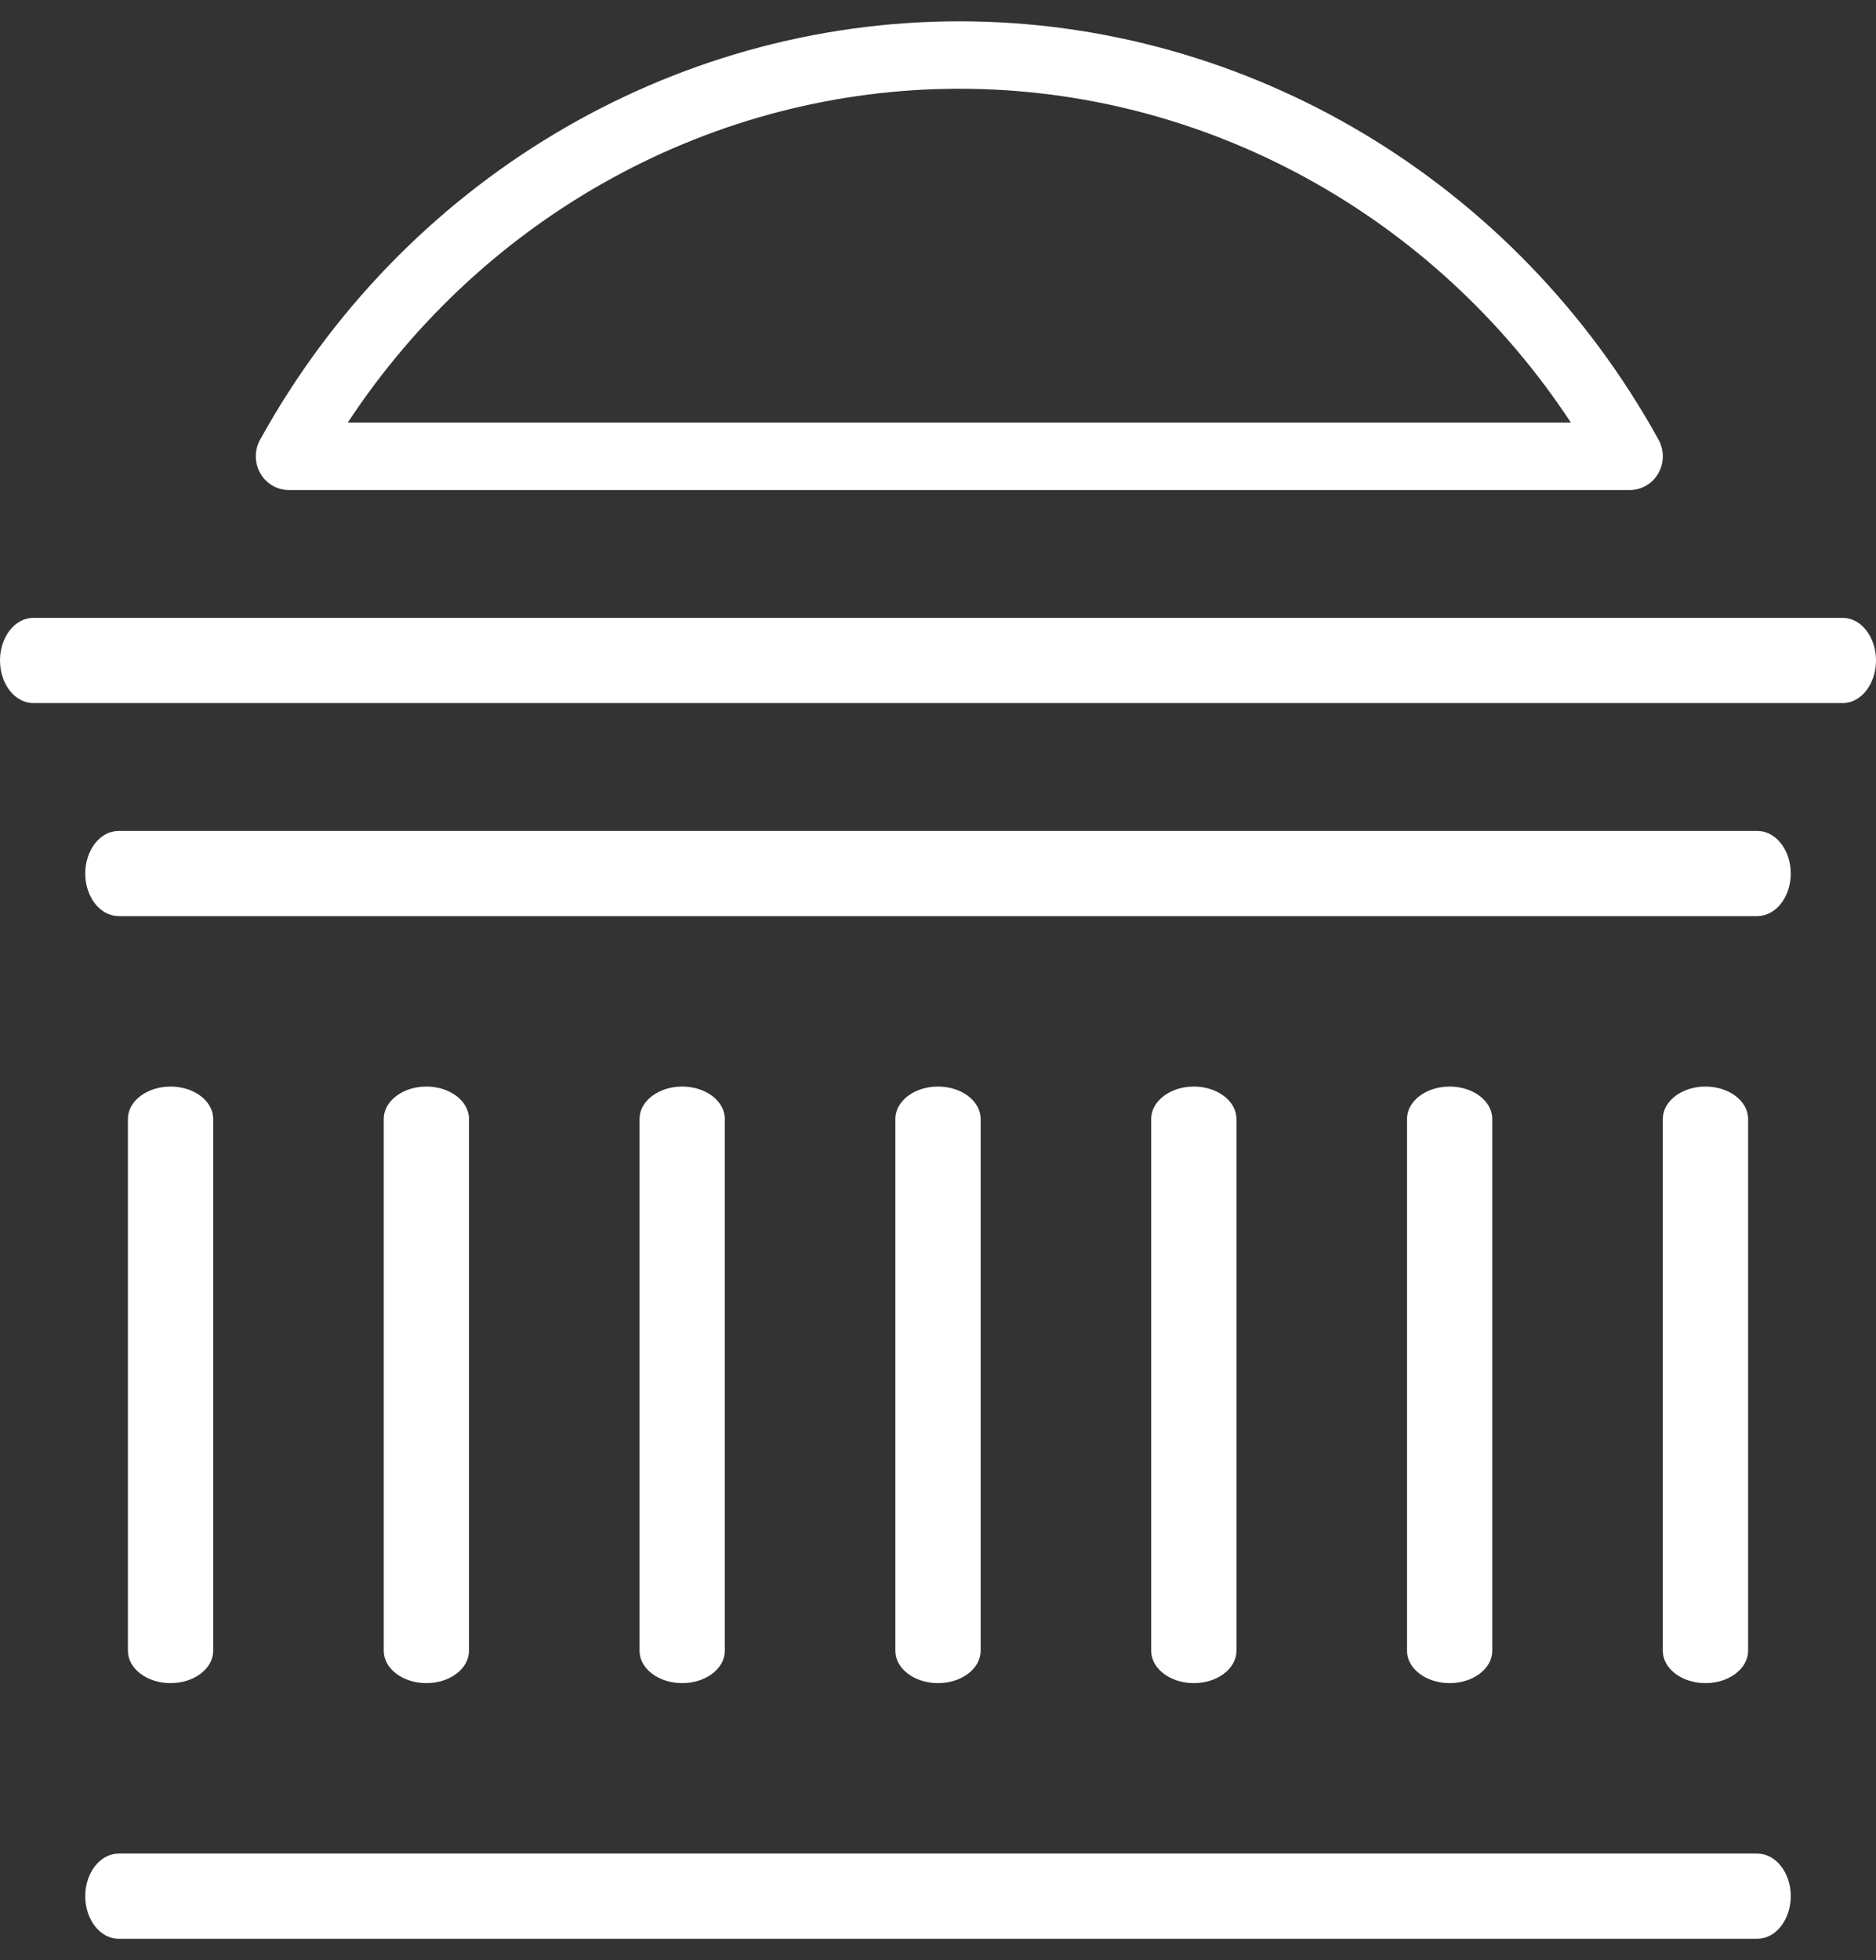
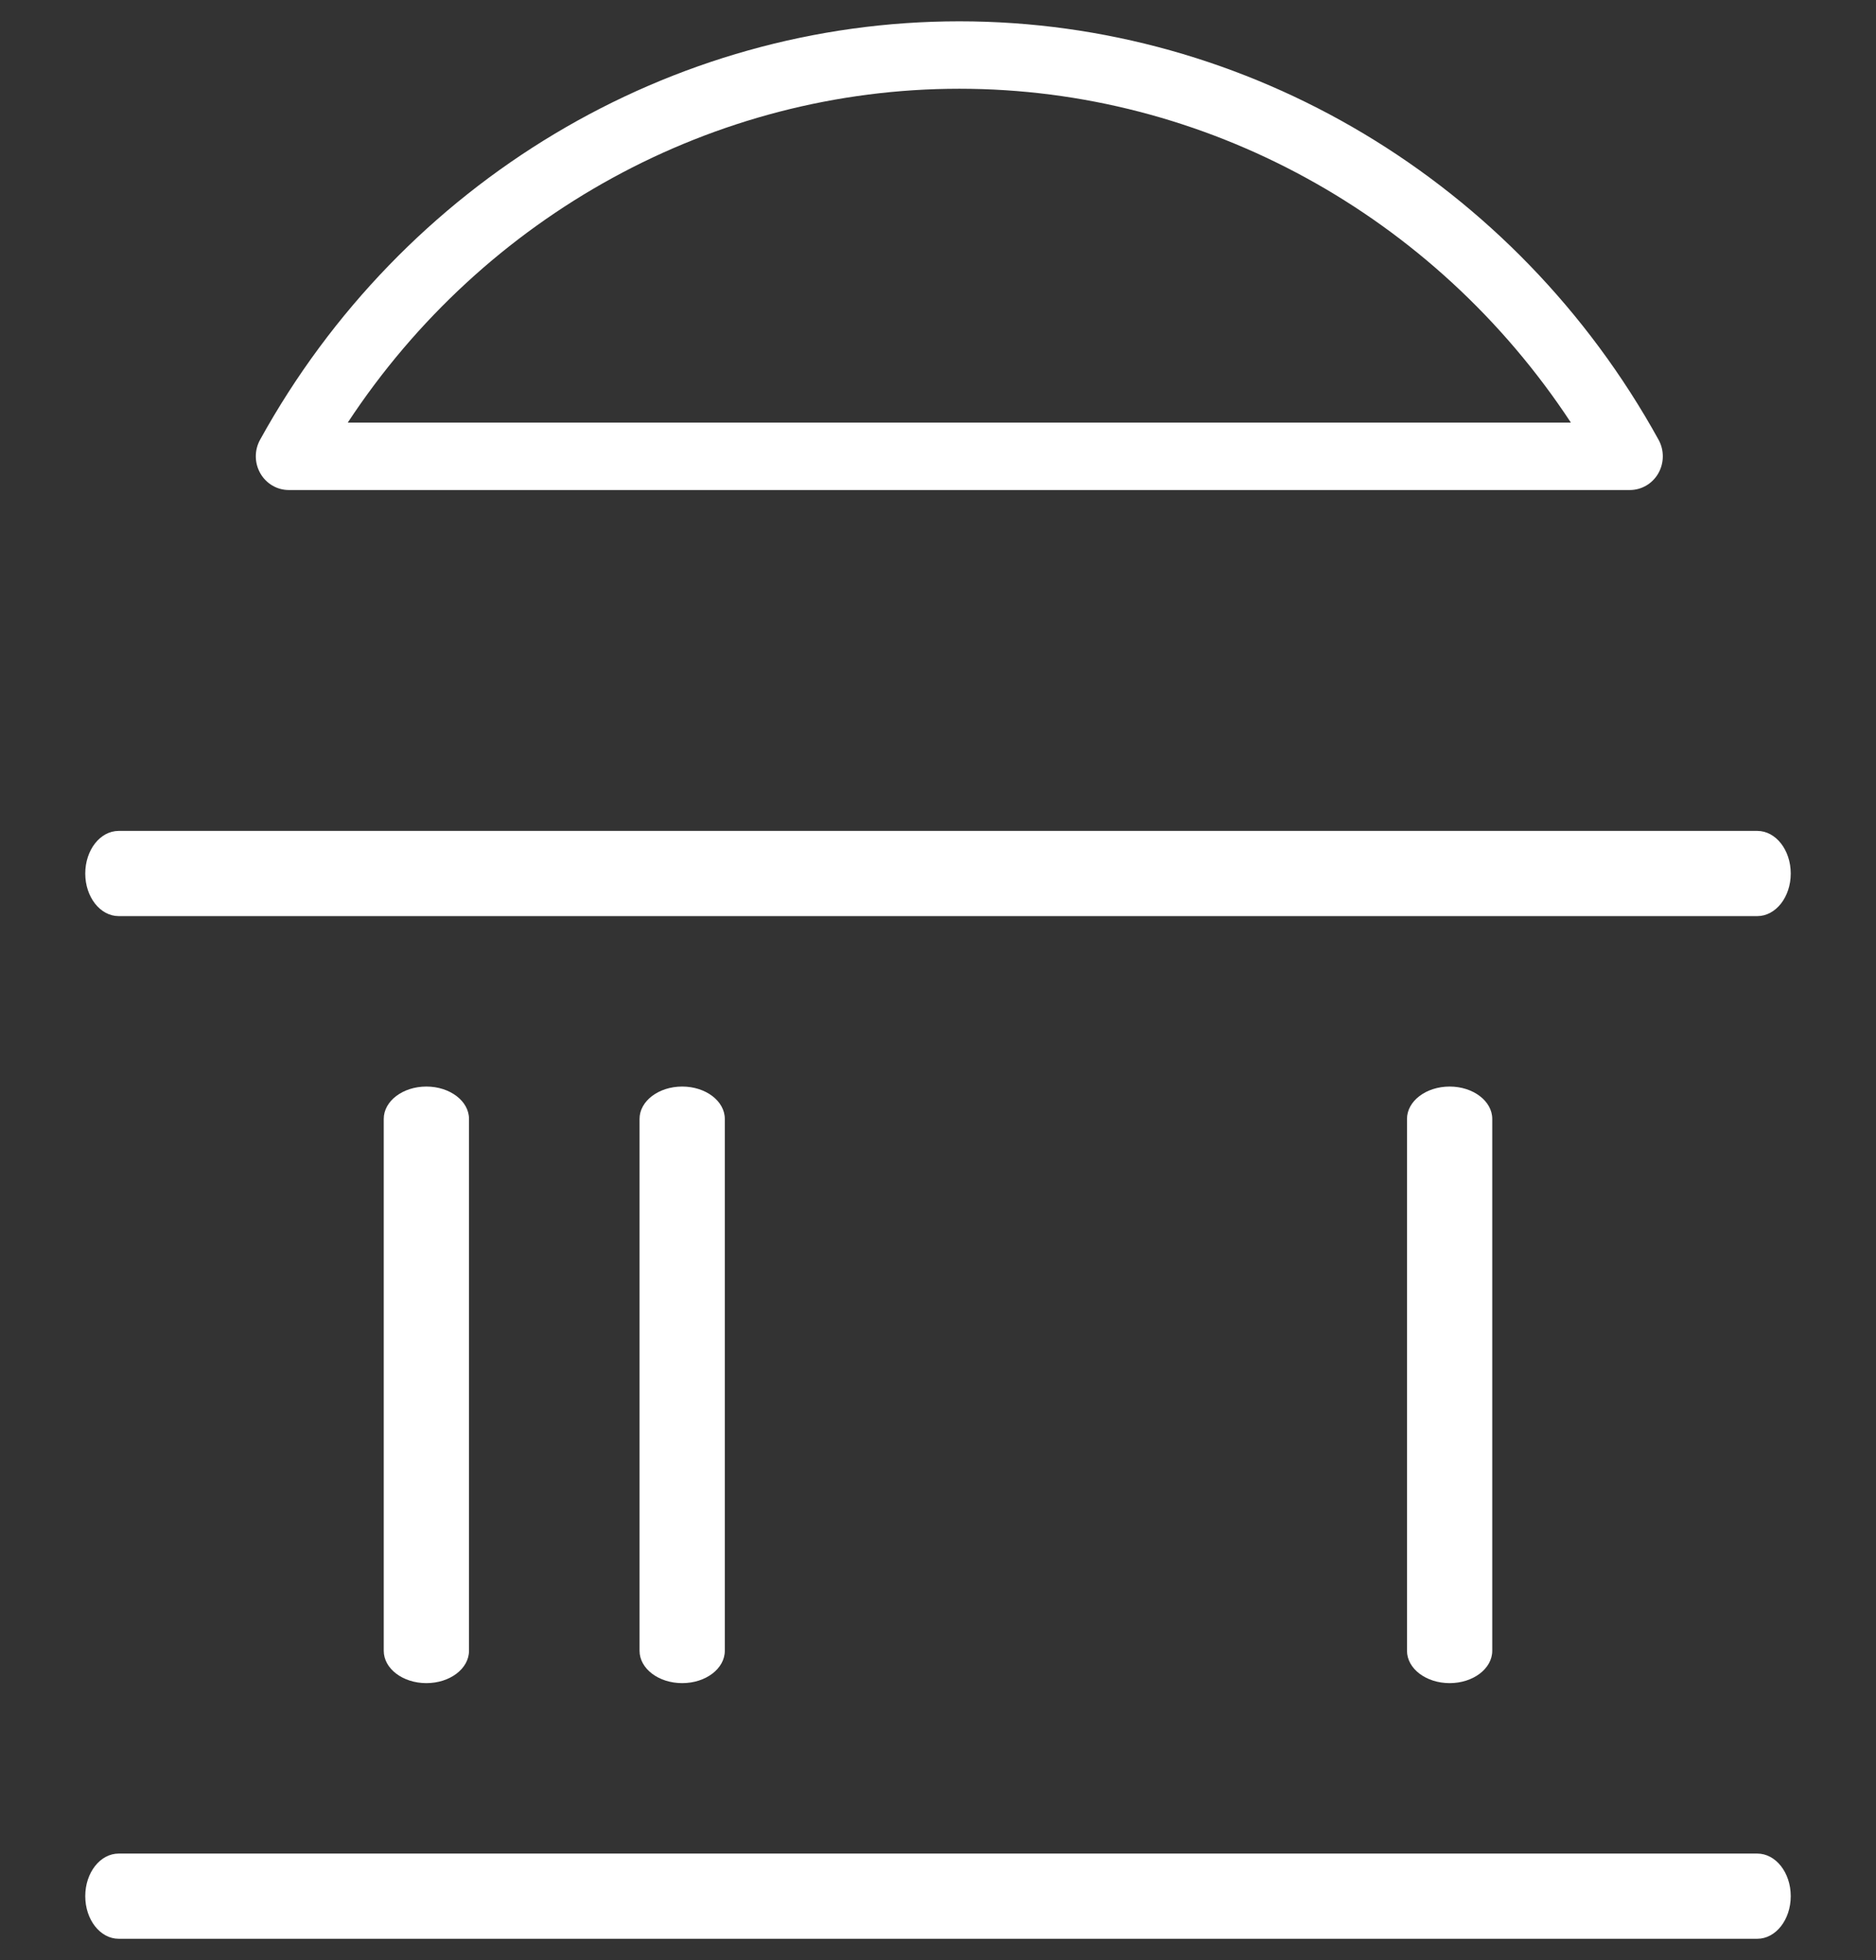
<svg xmlns="http://www.w3.org/2000/svg" width="45px" height="47px" viewBox="0 0 45 47" version="1.1">
  <rect x="0" y="0" width="45" height="47" fill="#333333" stroke="none" />
  <title>Group 31</title>
  <g id="R5-Desktop" stroke="none" stroke-width="1" fill="none" fill-rule="evenodd">
    <g id="Home-Page" transform="translate(-900, -1201)" fill="#FFFFFF">
      <g id="Group-31" transform="translate(900, 1201)">
-         <path d="M44.201,16.859 L0.799,16.859 C0.358,16.859 0,16.402 0,15.837 C0,15.272 0.358,14.815 0.799,14.815 L44.201,14.815 C44.642,14.815 45,15.272 45,15.837 C45,16.402 44.642,16.859 44.201,16.859" id="Fill-6" />
        <path d="M8.342,10.133 C11.612,5.163 17.113,2.128 23.012,2.128 C28.909,2.128 34.411,5.163 37.681,10.133 L8.342,10.133 Z M39.784,10.544 C36.368,4.356 29.941,0.511 23.012,0.511 C16.082,0.511 9.655,4.356 6.239,10.544 C6.1,10.794 6.102,11.1 6.244,11.349 C6.386,11.597 6.645,11.75 6.926,11.75 L39.096,11.75 C39.378,11.75 39.637,11.597 39.779,11.349 C39.92,11.1 39.922,10.794 39.784,10.544 L39.784,10.544 Z" id="Fill-1" />
        <line x1="3.068" y1="20.435" x2="41.932" y2="20.435" id="Fill-9" />
        <path d="M42.153,21.967 L2.847,21.967 C2.404,21.967 2.045,21.51 2.045,20.946 C2.045,20.381 2.404,19.924 2.847,19.924 L42.153,19.924 C42.595,19.924 42.955,20.381 42.955,20.946 C42.955,21.51 42.595,21.967 42.153,21.967" id="Fill-11" />
        <line x1="3.068" y1="40.87" x2="41.932" y2="40.87" id="Fill-13" />
        <path d="M42.153,46.489 L2.847,46.489 C2.404,46.489 2.045,46.032 2.045,45.467 C2.045,44.903 2.404,44.446 2.847,44.446 L42.153,44.446 C42.595,44.446 42.955,44.903 42.955,45.467 C42.955,46.032 42.595,46.489 42.153,46.489" id="Fill-15" />
-         <path d="M4.091,40.359 C3.526,40.359 3.068,40.012 3.068,39.583 L3.068,26.83 C3.068,26.402 3.526,26.054 4.091,26.054 C4.656,26.054 5.114,26.402 5.114,26.83 L5.114,39.583 C5.114,40.012 4.656,40.359 4.091,40.359" id="Fill-17" />
        <path d="M10.227,40.359 C9.662,40.359 9.205,40.012 9.205,39.583 L9.205,26.83 C9.205,26.402 9.662,26.054 10.227,26.054 C10.793,26.054 11.25,26.402 11.25,26.83 L11.25,39.583 C11.25,40.012 10.793,40.359 10.227,40.359" id="Fill-19" />
        <path d="M16.364,40.359 C15.798,40.359 15.341,40.012 15.341,39.583 L15.341,26.83 C15.341,26.402 15.798,26.054 16.364,26.054 C16.929,26.054 17.386,26.402 17.386,26.83 L17.386,39.583 C17.386,40.012 16.929,40.359 16.364,40.359" id="Fill-21" />
-         <path d="M22.5,40.359 C21.935,40.359 21.477,40.012 21.477,39.583 L21.477,26.83 C21.477,26.402 21.935,26.054 22.5,26.054 C23.065,26.054 23.523,26.402 23.523,26.83 L23.523,39.583 C23.523,40.012 23.065,40.359 22.5,40.359" id="Fill-23" />
-         <path d="M28.636,40.359 C28.072,40.359 27.614,40.012 27.614,39.583 L27.614,26.83 C27.614,26.402 28.072,26.054 28.636,26.054 C29.201,26.054 29.659,26.402 29.659,26.83 L29.659,39.583 C29.659,40.012 29.201,40.359 28.636,40.359" id="Fill-25" />
        <path d="M34.773,40.359 C34.208,40.359 33.75,40.012 33.75,39.583 L33.75,26.83 C33.75,26.402 34.208,26.054 34.773,26.054 C35.337,26.054 35.795,26.402 35.795,26.83 L35.795,39.583 C35.795,40.012 35.337,40.359 34.773,40.359" id="Fill-27" />
-         <path d="M40.909,40.359 C40.345,40.359 39.886,40.012 39.886,39.583 L39.886,26.83 C39.886,26.402 40.345,26.054 40.909,26.054 C41.474,26.054 41.932,26.402 41.932,26.83 L41.932,39.583 C41.932,40.012 41.474,40.359 40.909,40.359" id="Fill-29" />
      </g>
    </g>
  </g>
</svg>